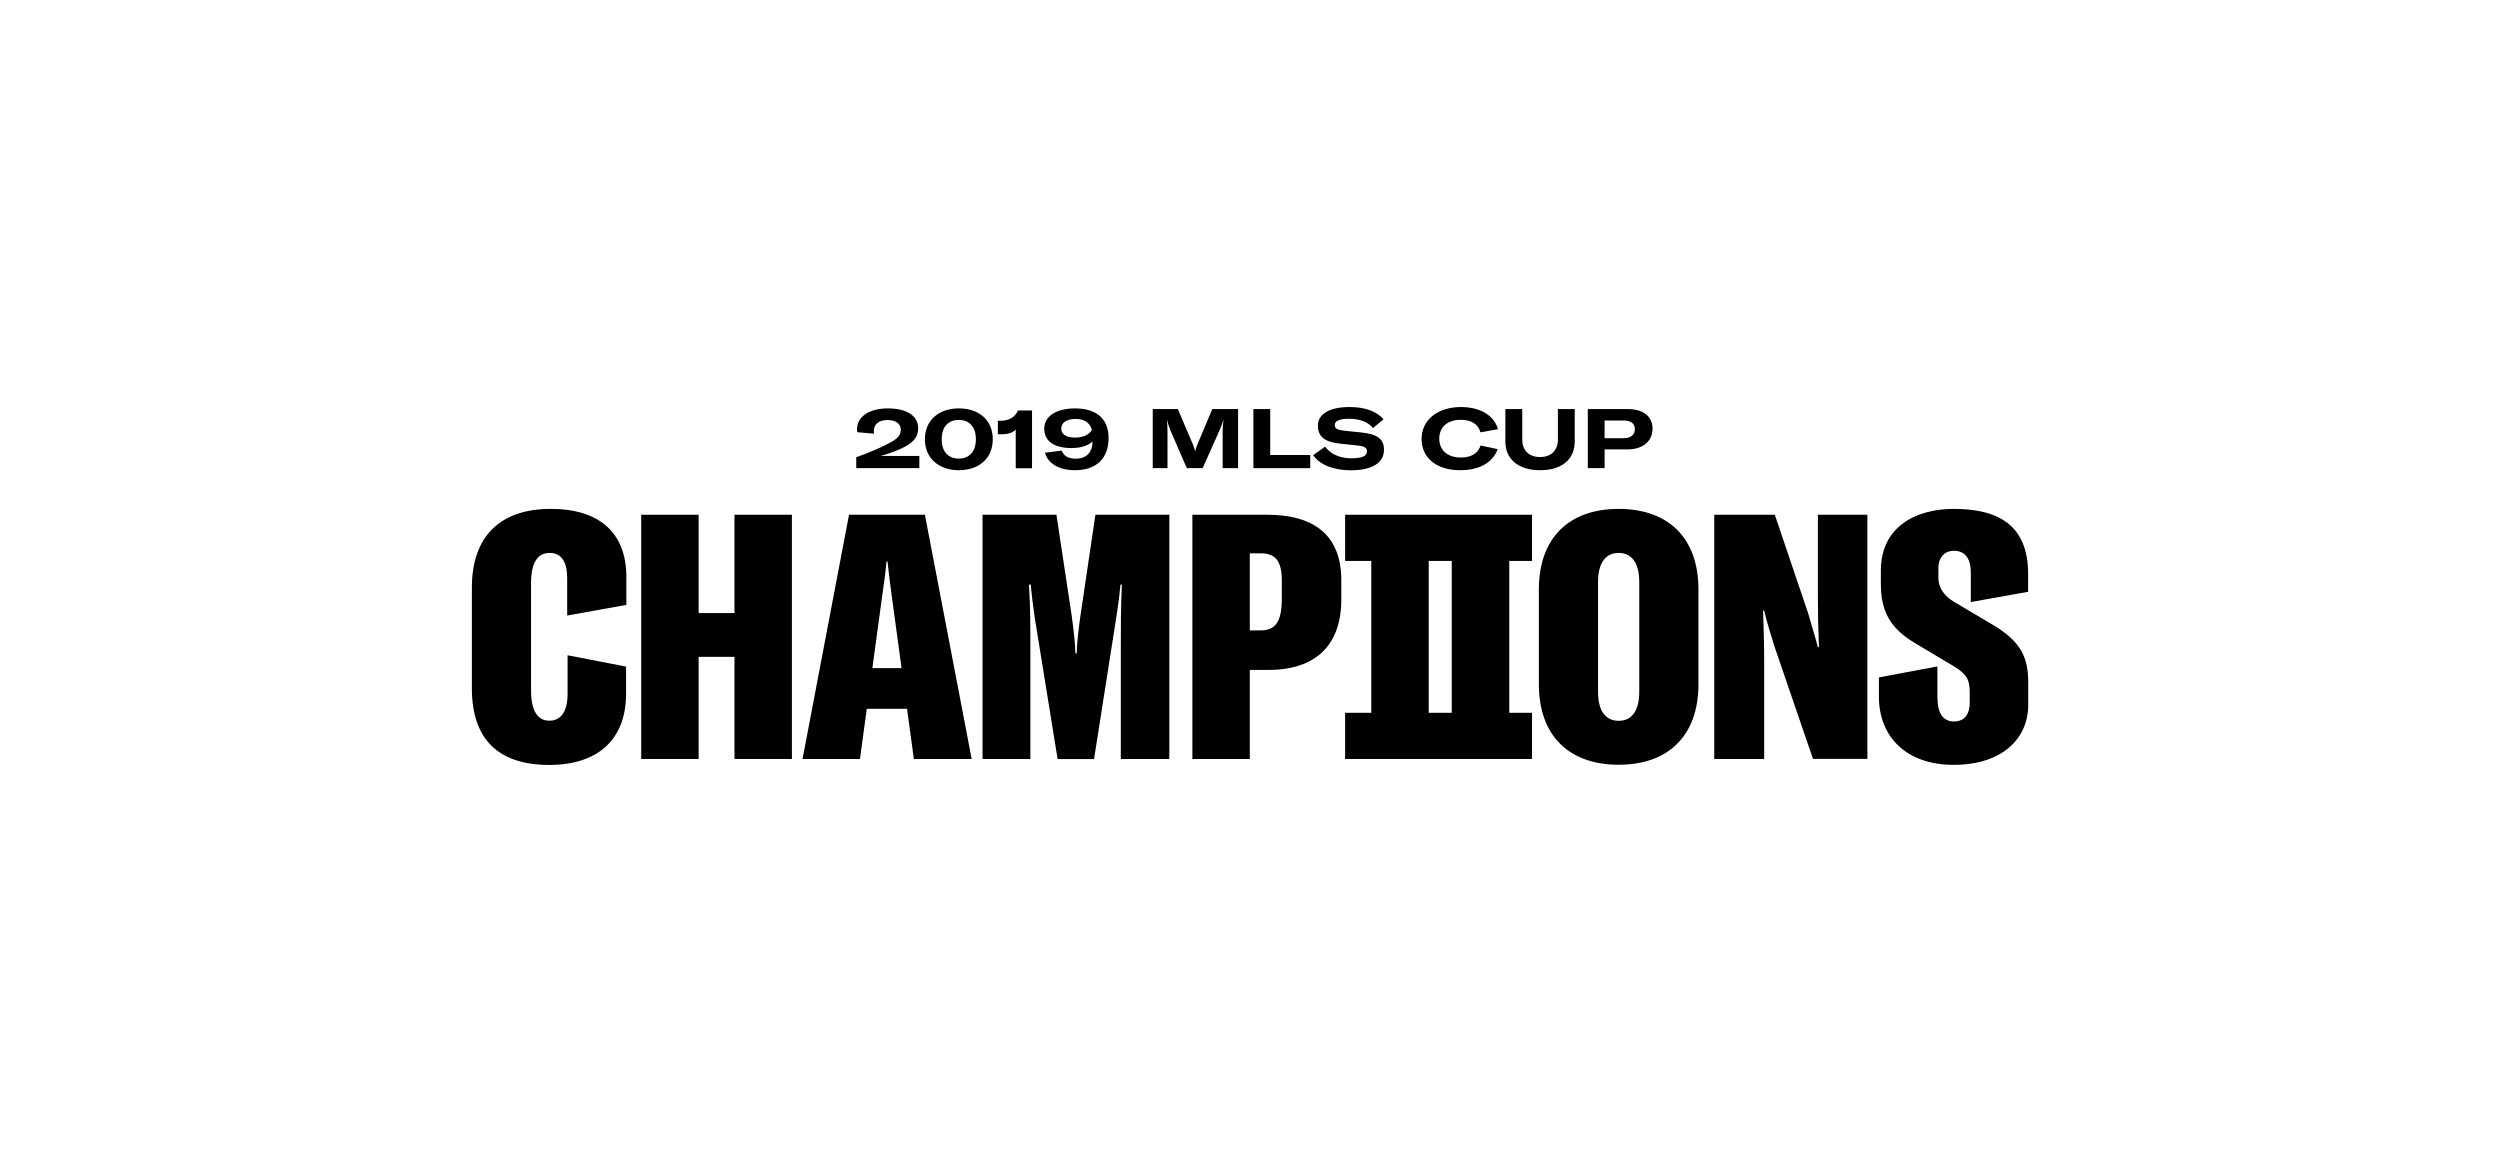
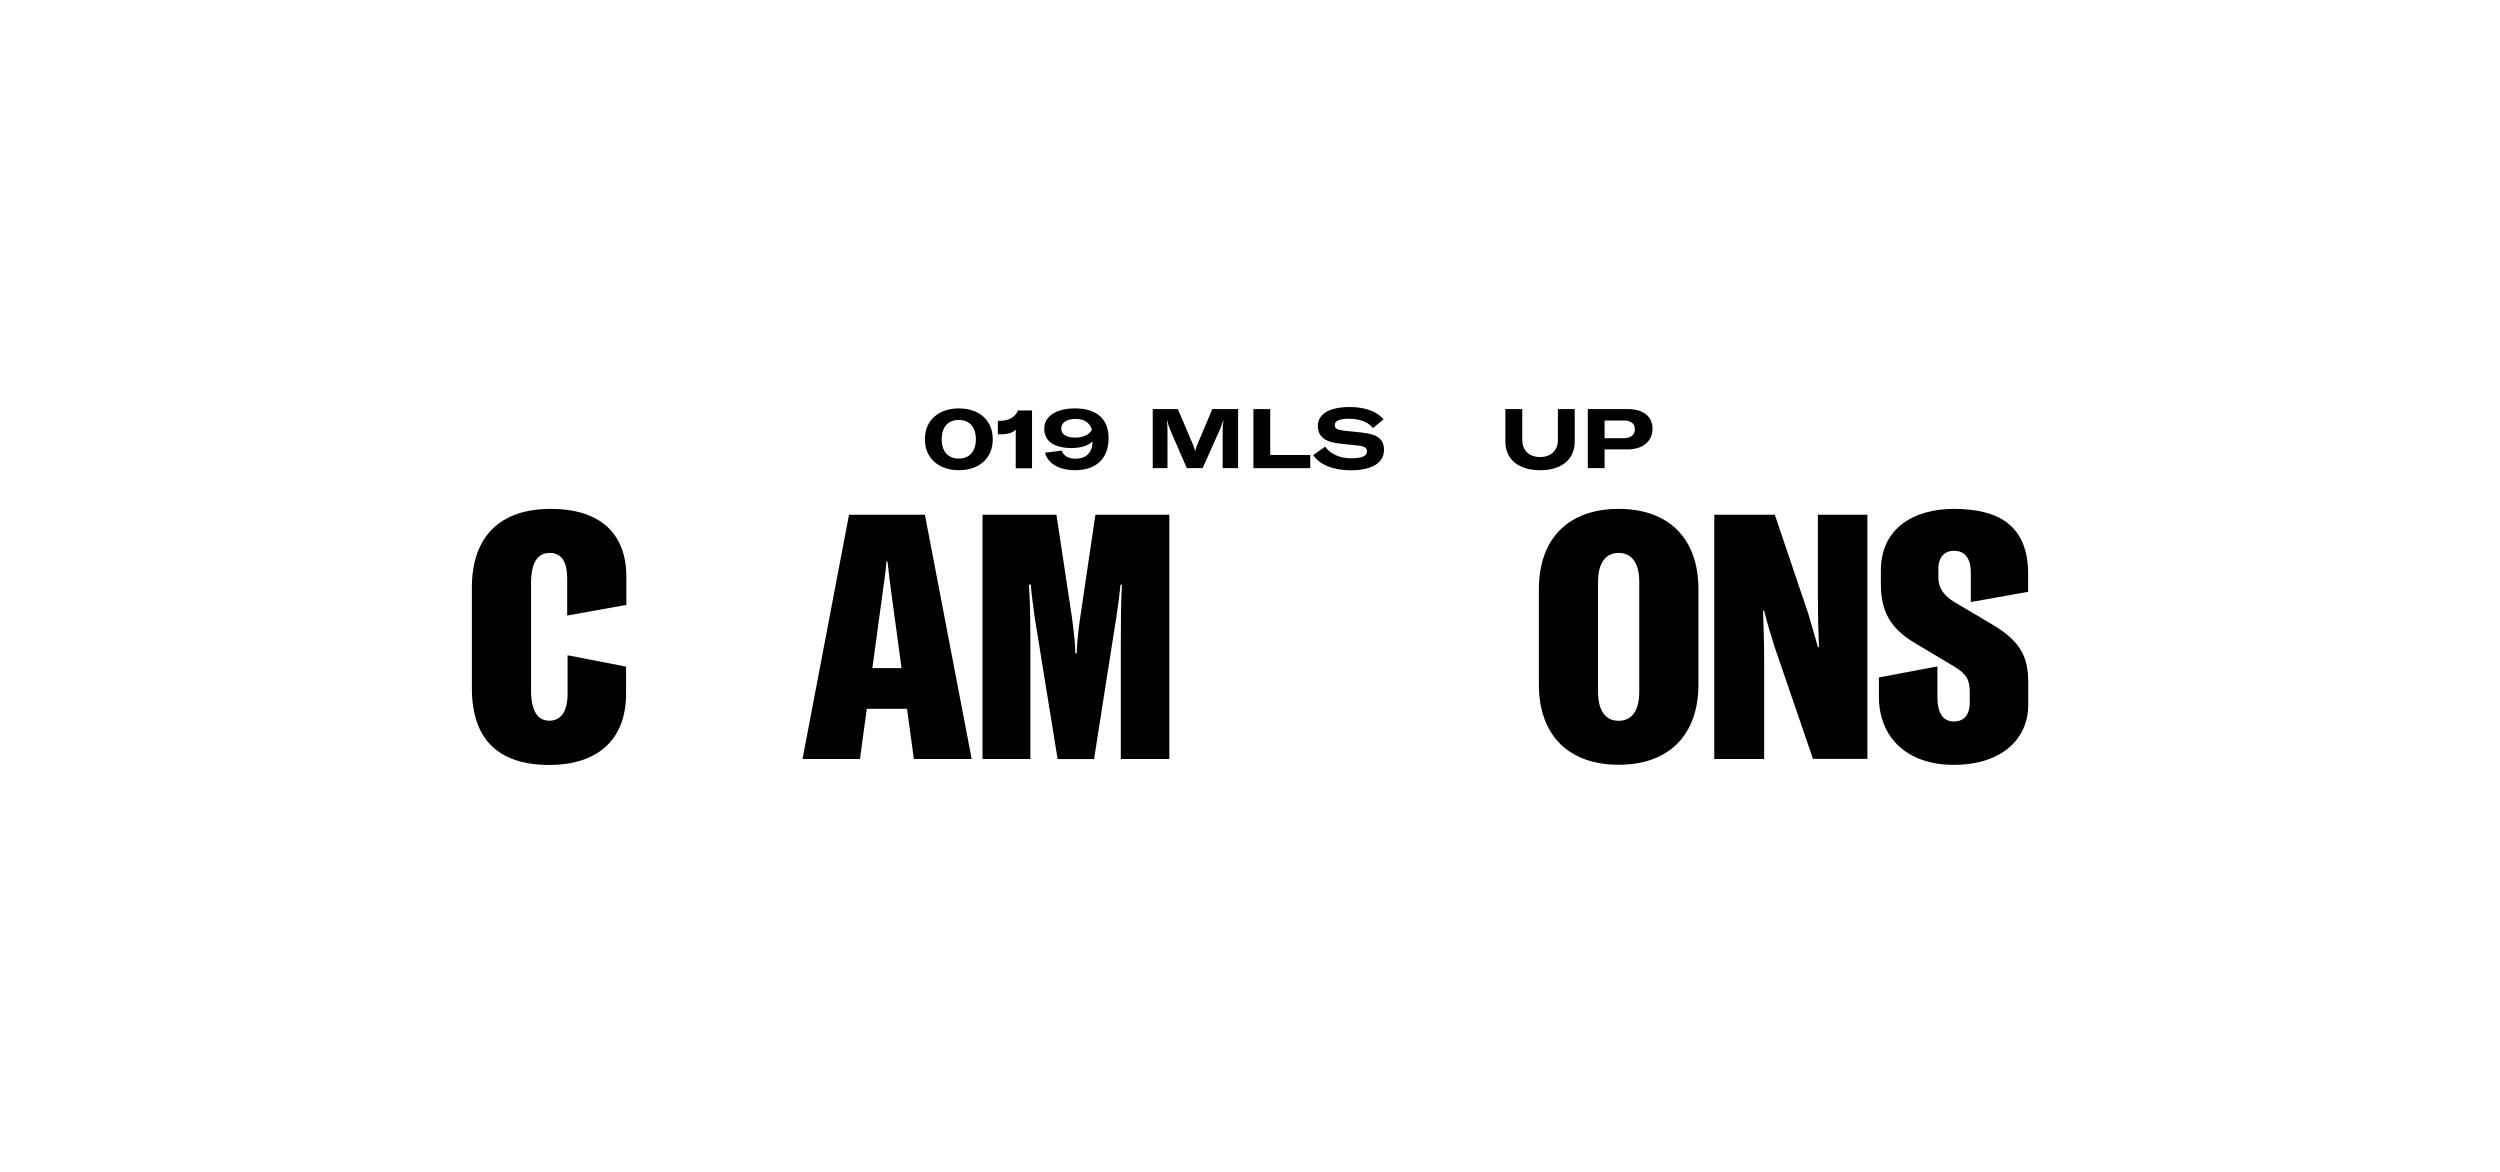
<svg xmlns="http://www.w3.org/2000/svg" version="1.1" id="Layer_1" x="0px" y="0px" width="2560px" height="1200px" viewBox="0 0 2560 1200" style="enable-background:new 0 0 2560 1200;" xml:space="preserve">
  <g>
    <g>
-       <path d="M876.8,468.2c13.9-4.9,26.8-10.6,35.2-15.2c8-4.4,10.4-8.1,10.4-13.1c0-5.3-4.3-9.8-13.5-9.8c-8.8,0-14.1,4.1-14.1,11.4    c0,0.7,0,1.5,0.2,2.6l-17.1-1.5c-0.3-1-0.3-2-0.3-3.2c0-13,13.1-21.2,31.3-21.2c19.6,0,31.3,7.4,31.3,20.4    c0,8.9-4.9,14.1-13.5,18.8c-6.3,3.4-14.6,6.6-24.9,9.5h39.6v12.5h-64.6V468.2z" />
      <path d="M947.1,449.8c0-19.8,14.5-31.6,34.8-31.6s34.7,11.8,34.7,31.6c0,19.8-14.4,31.7-34.7,31.7S947.1,469.5,947.1,449.8z     M999.3,449.8c0-13.5-7.5-19.8-17.5-19.8c-10.1,0-17.5,6.3-17.5,19.8c0,13.5,7.4,19.8,17.5,19.8    C991.8,469.6,999.3,463.2,999.3,449.8z" />
      <path d="M1040.1,439.9c-2.8,3.2-8.2,4.8-14.1,4.8h-4.2v-13.8h2.4c9,0,15.5-3.9,18.2-10.6h14.4v59.2h-16.7V439.9z" />
      <path d="M1135.2,448.6c0,20.7-12.4,32.9-34.5,32.9c-16,0-27.6-6.7-30.6-17.9l17.1-2.2c1.9,5.4,6.8,8.3,14.1,8.3    c11.3,0,17.3-6.4,17.5-17.7c-4.3,4.2-11.5,6.8-21.6,6.8c-17.6,0-27.9-6.9-27.9-19.8c0-12.9,12.5-20.8,31.5-20.8    C1122.9,418.2,1135.2,429,1135.2,448.6z M1118.1,440.1c-1.9-6.8-7.3-11.1-16.7-11.1c-9.1,0-14.7,3.7-14.7,10    c0,5.8,5.4,9.1,14.1,9.1C1109.7,448.1,1115.6,444.8,1118.1,440.1z" />
      <path d="M1180.4,418.9h25.7l15.6,36.6c0.9,2.4,1.7,4.5,2,6.5h0.2c0.3-2,1.2-4.1,2.1-6.6l15.4-36.5h26.4v60.5H1252V441    c0-3.2,0.3-7.1,0.9-10.4h-0.3c-0.5,1.7-2.1,6.4-3.7,9.8l-17.4,39h-16.2l-16.9-38.9c-1.5-3.7-2.6-7.4-3.2-9.9h-0.4    c0.6,3,0.7,6.8,0.7,10.4v38.4h-15.1V418.9z" />
      <path d="M1283.5,418.9h17.2v47h41v13.5h-58.2V418.9z" />
      <path d="M1344.7,466l12.3-8.6c5,7.1,14.3,11.9,26.7,11.9c11,0,16.1-2.3,16.1-7.1c0-3.7-2.6-5.3-9.7-6l-18.6-2    c-14.7-1.6-22-7.1-22-18.2c0-12,11.8-19.2,32.5-19.2c15.2,0,27.2,4,34.8,12.5l-10.9,9.1c-4.4-6-13.1-9.6-24.7-9.6    c-9.4,0-14.4,2.2-14.4,6.4c0,3.7,2.5,5.1,10.2,5.9l16.6,1.7c16.7,1.7,23.6,6.6,23.6,17.8c0,13.5-12.4,21-34.3,21    C1364.9,481.5,1350.9,475.6,1344.7,466z" />
-       <path d="M1455.7,449.4c0-19.3,16.4-32.6,40.3-32.6c19.7,0,33.9,8.5,37.9,22.7l-17.9,3.2c-2.3-8.3-9.3-12.8-20.2-12.8    c-13.6,0-22,7.4-22,19.3c0,11.8,8.5,19.3,22.1,19.3c10.7,0,17.6-4.3,20.2-12.3l17.5,3.7c-4.9,13.8-18.7,21.6-38.4,21.6    C1471,481.5,1455.7,468.9,1455.7,449.4z" />
      <path d="M1558.8,418.9v31.6c0,10.2,6.4,17.5,18.3,17.5c11.5,0,18.2-7.2,18.2-17.5v-31.6h17.2v33.4c0,17.5-12.6,29.2-35.4,29.2    c-22.9,0-35.6-11.8-35.6-29.4v-33.2H1558.8z" />
      <path d="M1692.2,439c0,12.9-10.1,21.2-25.6,21.2h-23.5v19.2h-17.2v-60.5h41.1C1682.7,418.9,1692.2,426.5,1692.2,439z     M1674.1,439.5c0-5.8-4.1-8.9-11.3-8.9h-19.7v18.1h19.6C1669.8,448.7,1674.1,445.3,1674.1,439.5z" />
    </g>
    <g>
      <path d="M563.9,521.1c-51.4,0-80.7,27.8-80.7,80.7v102.9c0,52.8,27.5,78.6,79.3,78.6c49,0,78.6-25.4,78.6-72.9v-27.8l-59.9-11.6    v39.5c0,18-6.7,27.5-18.7,27.5c-12.3,0-18.7-10.6-18.7-31V597.2c0-20.4,6.3-31,19-31c12,0,18,8.8,18,26.1v38l60.6-10.9v-28.5    C641.4,545,613.2,521.1,563.9,521.1z" />
-       <polygon points="752.1,627.8 715.4,627.8 715.4,527.1 656.6,527.1 656.6,777.2 715.4,777.2 715.4,672.6 752.1,672.6 752.1,777.2     810.9,777.2 810.9,527.1 752.1,527.1   " />
      <path d="M869.4,527.1l-47.6,250.1h58.8l7-51.4h41.2l7,51.4h59.2l-47.9-250.1H869.4z M893.3,684.2l10.2-75    c1.4-11.3,3.2-20.4,4.2-34.2h1.1c1.4,13.7,2.8,22.9,4.2,34.2l10.2,75H893.3z" />
      <path d="M1106.1,632.4c-1.8,13-3.5,28.2-3.5,36.6h-1.4c0-8.5-1.8-23.6-3.5-36.6l-15.9-105.3h-75.7v250.1h49V666.6    c0-22.5,0-46.1-1.4-68h1.8c0.7,9.9,2.5,21.5,3.9,32.8l23.6,145.9h37.3l22.9-145.9c1.8-11.3,3.2-22.2,4.2-32.8h1.4    c-1.1,21.8-1.1,45.4-1.1,68v110.6h49.7V527.1h-75.7L1106.1,632.4z" />
-       <path d="M1297.4,527.1H1221v250.1h58.8V686h19c48.6,0,74.7-25.4,74.7-72.2v-20.4C1373.2,549.6,1347.5,527.1,1297.4,527.1z     M1312.6,612.7c0,23.6-6.3,32.8-21.5,32.8h-11.3v-78.9h11.3c15.1,0,21.5,8.1,21.5,28.2V612.7z" />
      <path d="M1657.5,521.1c-50.7,0-81.7,29.6-81.7,82.4v97.2c0,52.8,31,82.4,81.7,82.4s81.7-29.6,81.7-82.4v-97.2    C1739.2,550.7,1708.2,521.1,1657.5,521.1z M1678.6,708.5c0,19.4-7.7,29.6-21.1,29.6s-21.1-10.2-21.1-29.6V595.8    c0-19.4,7.8-29.6,21.1-29.6s21.1,10.2,21.1,29.6V708.5z" />
      <path d="M1861.5,611.3c0,16.9,0.4,34.2,1.1,51.4h-1.1c-2.8-10.9-6.7-22.9-9.9-34.5l-34.2-101.1h-62v250.1h51.1V674.3    c0-16.9-0.7-33.1-1.1-49h1.1c2.8,12,6.7,24.3,10.9,37.7l39.1,114.1h55.7V527.1h-50.7V611.3z" />
      <path d="M2076.8,606v-18.3c0-50-30.6-66.6-76.1-66.6c-39.5,0-74.7,18.7-74.7,63.1v13.4c0,27.5,8.8,45.4,34.9,60.9l40.2,24    c13.4,8.1,15.9,14.4,15.9,26.4v10.9c0,9.9-4.2,19-16.2,19c-12,0-16.9-9.9-16.9-25v-31.4l-59.9,11.3v19.7    c0,41.2,28.2,69.8,76.5,69.8c50,0,76.4-27.1,76.4-61.3v-23.3c0-25.7-7.8-41.9-36.3-58.8l-39.8-23.6c-9.5-5.6-15.9-14.1-15.9-24.3    v-10.6c0-9.5,5.6-17.3,15.9-17.3c13,0,17.3,10.2,17.3,22.2v30.3L2076.8,606z" />
-       <path d="M1377.4,574.4h26.8v155.5h-26.8v47.3h191.4v-47.3h-23.3V574.4h23.3v-47.3h-191.4V574.4z M1486.6,729.9H1463V574.4h23.6    V729.9z" />
    </g>
  </g>
</svg>